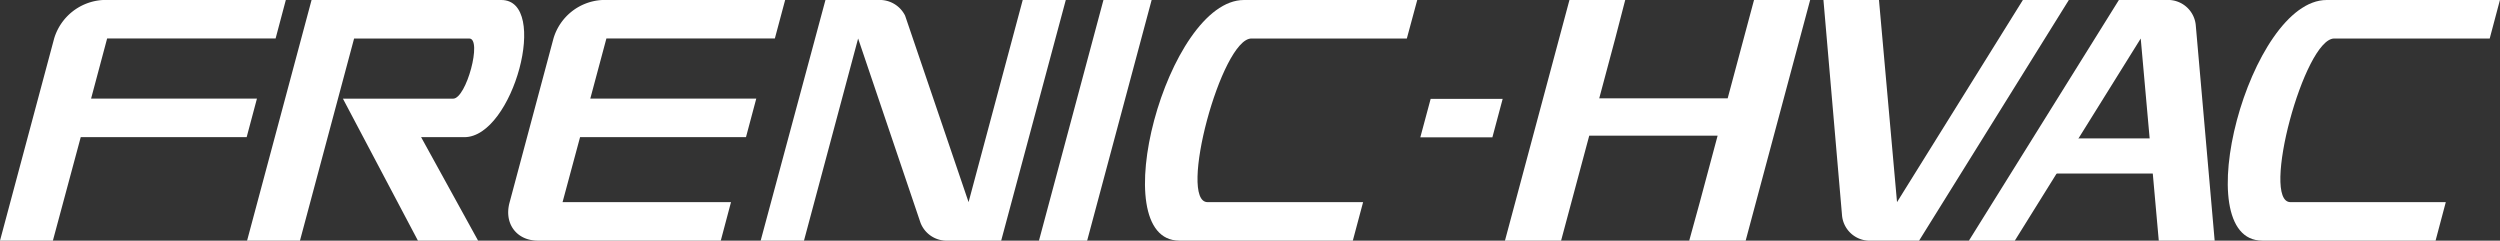
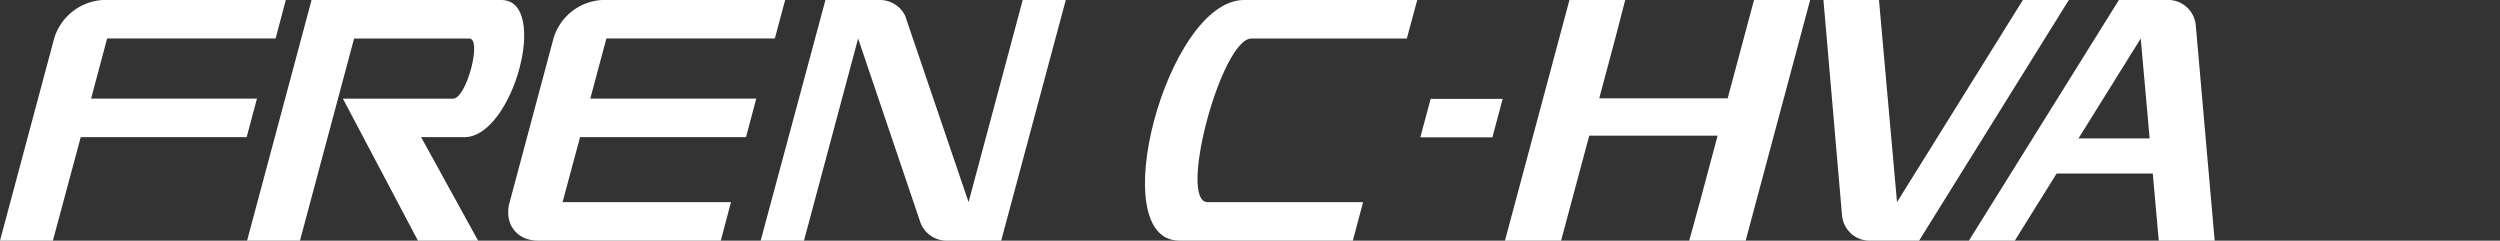
<svg xmlns="http://www.w3.org/2000/svg" viewBox="0 0 415.56 40">
  <rect x="0" y="0" width="415.56" height="40" fill="#333333" stroke="none" />
  <defs>
    <style>.cls-1{fill:#fff;}</style>
  </defs>
  <g id="Ebene_2" data-name="Ebene 2">
    <g id="Ebene_1-2" data-name="Ebene 1">
      <polyline class="cls-1" points="237.81 16.43 249.78 16.43 248.07 22.83 236.09 22.83 237.81 16.43" />
      <path class="cls-1" d="M93.51,33.6l2.91-10.8H124l1.71-6.41H98.12l2.68-10h28L130.51,0H100.12A8.94,8.94,0,0,0,92,6.4L84.72,33.6c-1,3.54,1.15,6.4,4.68,6.4h30.41l1.7-6.4h-28" />
      <path class="cls-1" d="M45.81,6.4,47.51,0H17.12A9,9,0,0,0,9,6.4L0,40H8.79l4.63-17.2H41l1.71-6.41H15.14l2.67-10h28" />
      <path class="cls-1" d="M153,37a4.65,4.65,0,0,0,4.6,3h8.82L177.16,0H170l-9,33.6-10.55-31A4.7,4.7,0,0,0,146,0h-8.79L126.44,40h7.2l9-33.6L153,37" />
      <path class="cls-1" d="M208,6.4h25.85L235.58,0h-28.8C194,0,183.32,40,196.05,40h28.82l1.71-6.4H200.73c-5,0,2.3-27.2,7.29-27.2" />
-       <path class="cls-1" d="M388,6.4h25.85l1.7-6.4h-28.8c-12.82,0-23.43,40-10.7,40h28.8l1.7-6.4H380.73c-5,0,2.28-27.2,7.28-27.2" />
      <path class="cls-1" d="M75.34,16.4H57L69.47,40h10L70,22.8h7.19C85.31,22.8,91.41,0,83.33,0H51.79L41.07,40h8.79l9-33.6H78c2.2,0-.48,10-2.68,10" />
-       <polyline class="cls-1" points="180.71 40 191.43 0 183.42 0 172.7 40 180.71 40" />
      <path class="cls-1" d="M306.18,35.68A4.62,4.62,0,0,0,311.09,40H319L343.89,0h-7.64L315.33,33.6l-3-33.6H303.1l3.08,35.68" />
      <path class="cls-1" d="M365,4.32A4.63,4.63,0,0,0,360.09,0h-7.88L327.28,40h7.63L355.84,6.4l3,33.6h9.29L365,4.32" />
      <polyline class="cls-1" points="291.56 0 287.18 16.35 265.83 16.35 268.49 6.4 270.15 0 260.88 0 250.16 40 259.49 40 264.17 22.55 285.51 22.55 282.55 33.6 280.79 40 290.17 40 300.89 0 291.56 0" />
      <polyline class="cls-1" points="362.45 28.85 338.26 28.85 341.98 23 362.45 23 362.45 28.85" />
    </g>
  </g>
</svg>